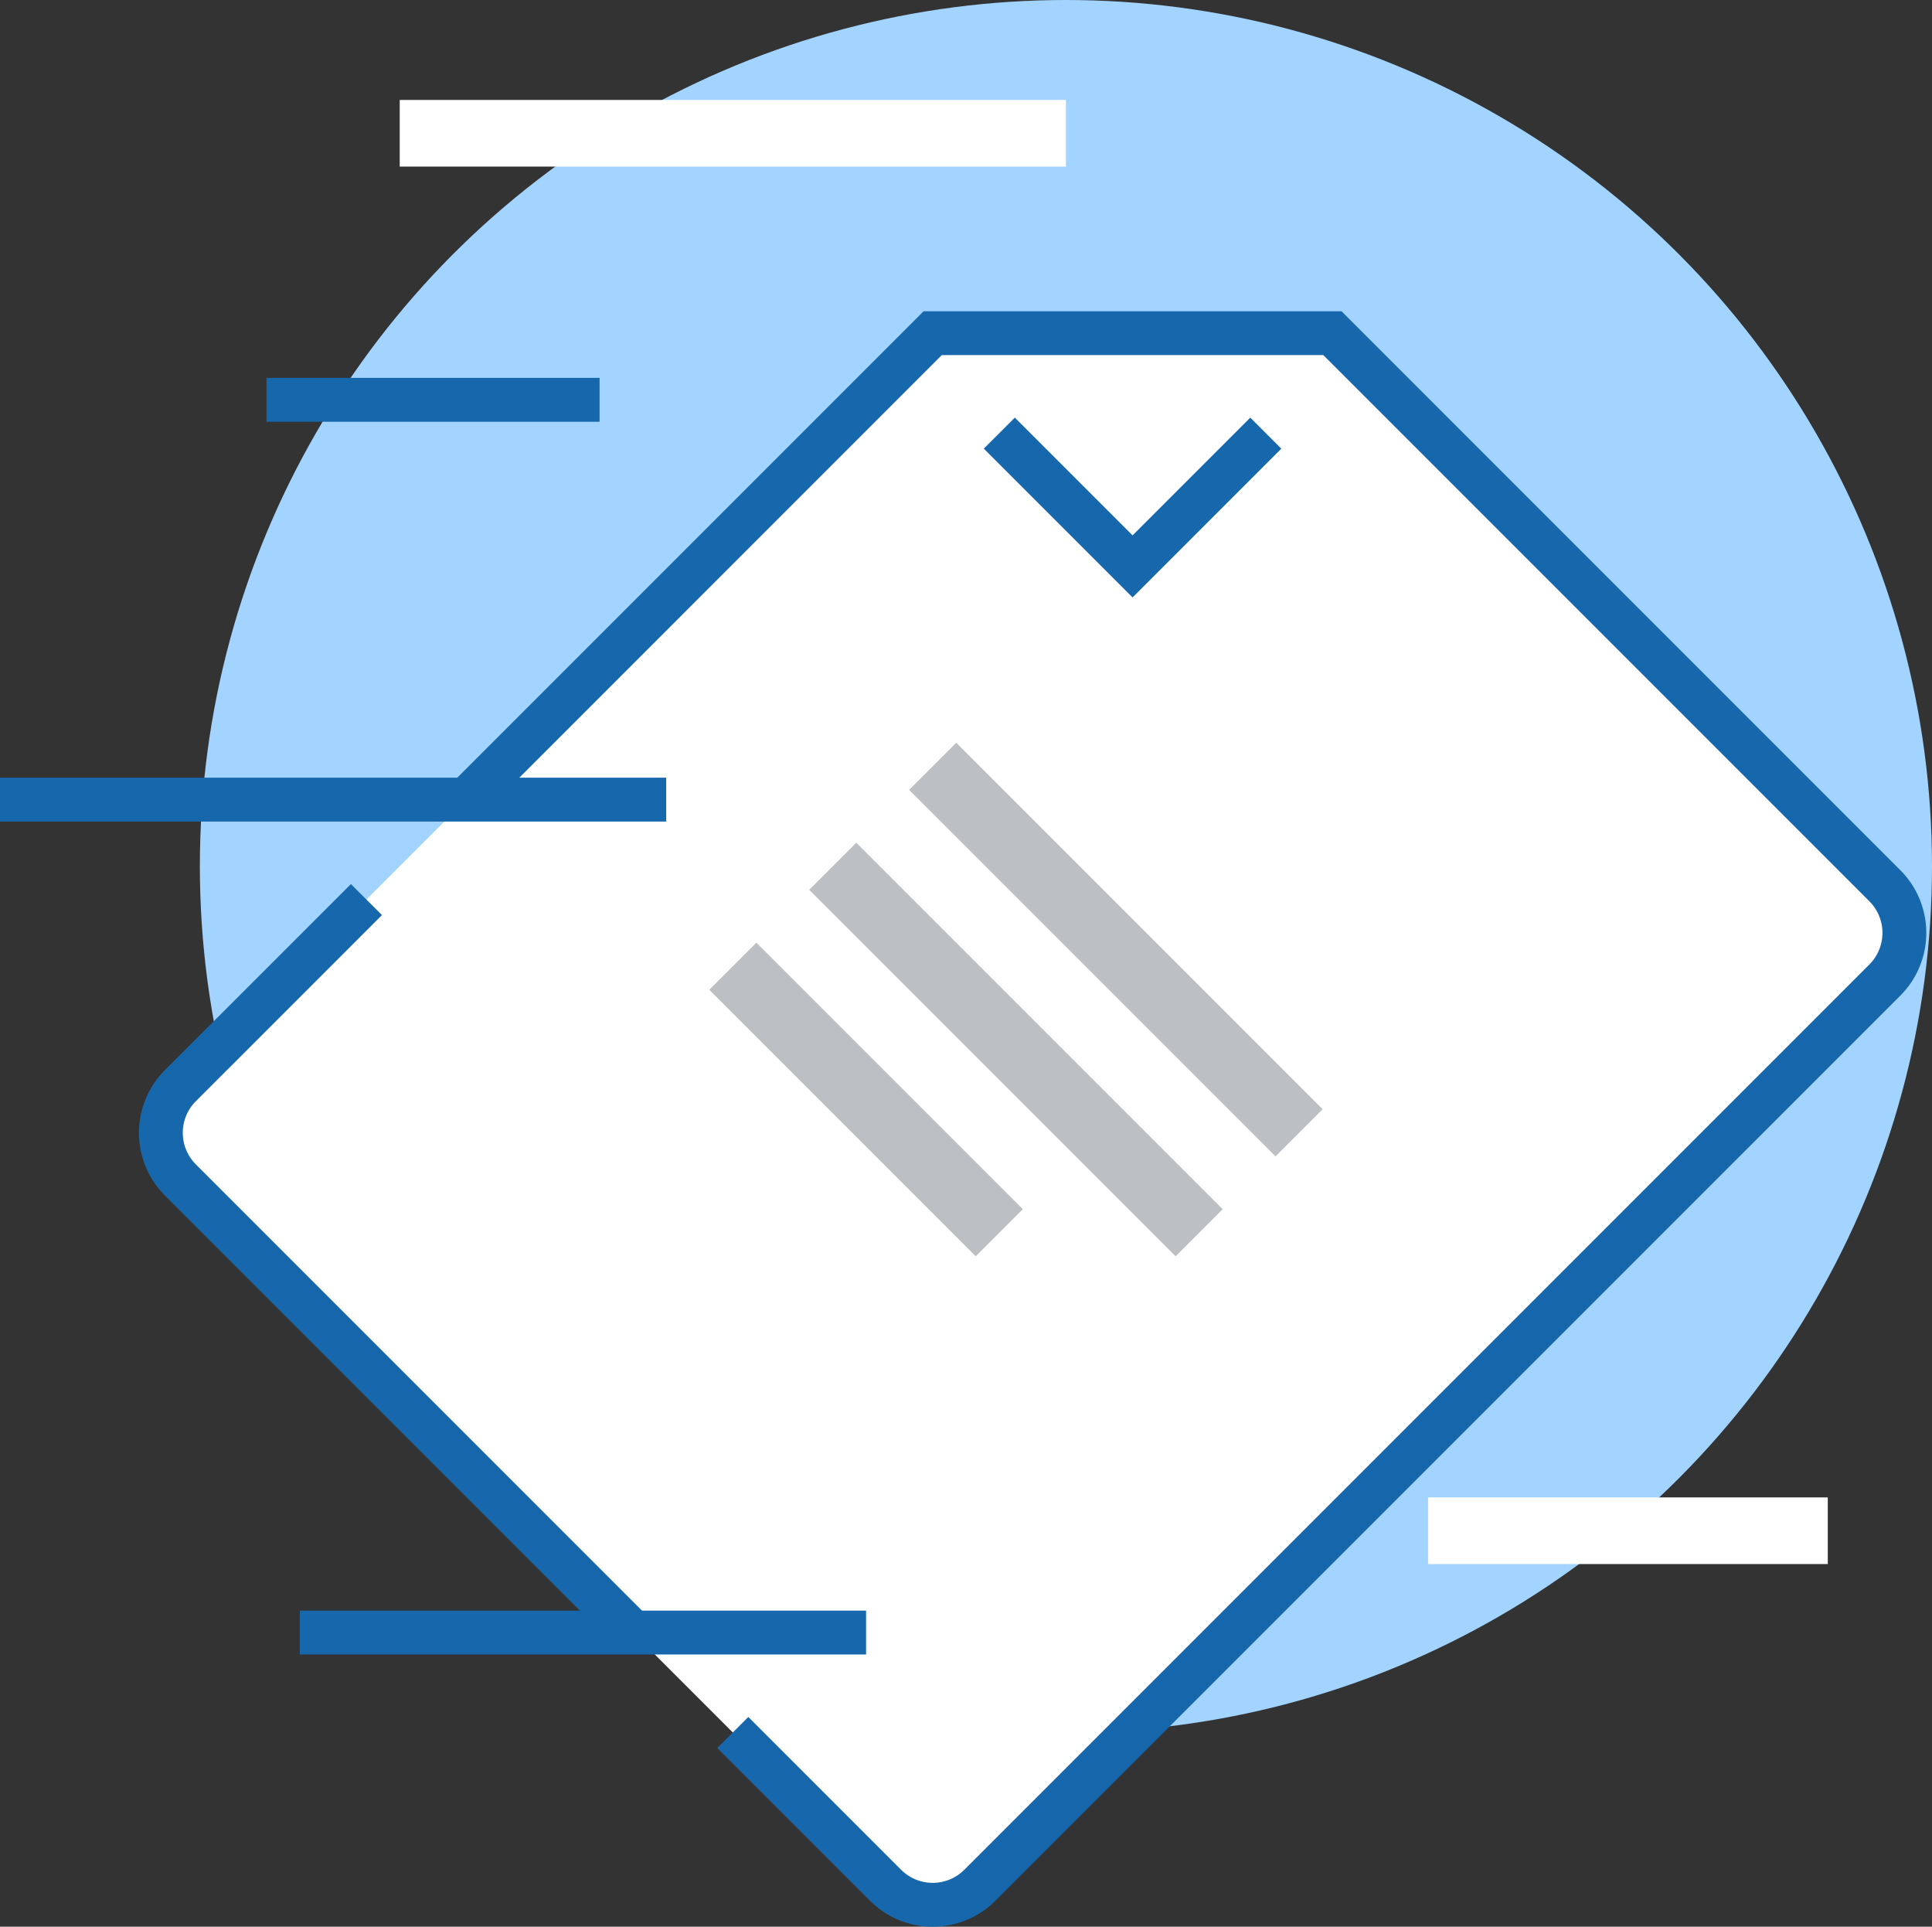
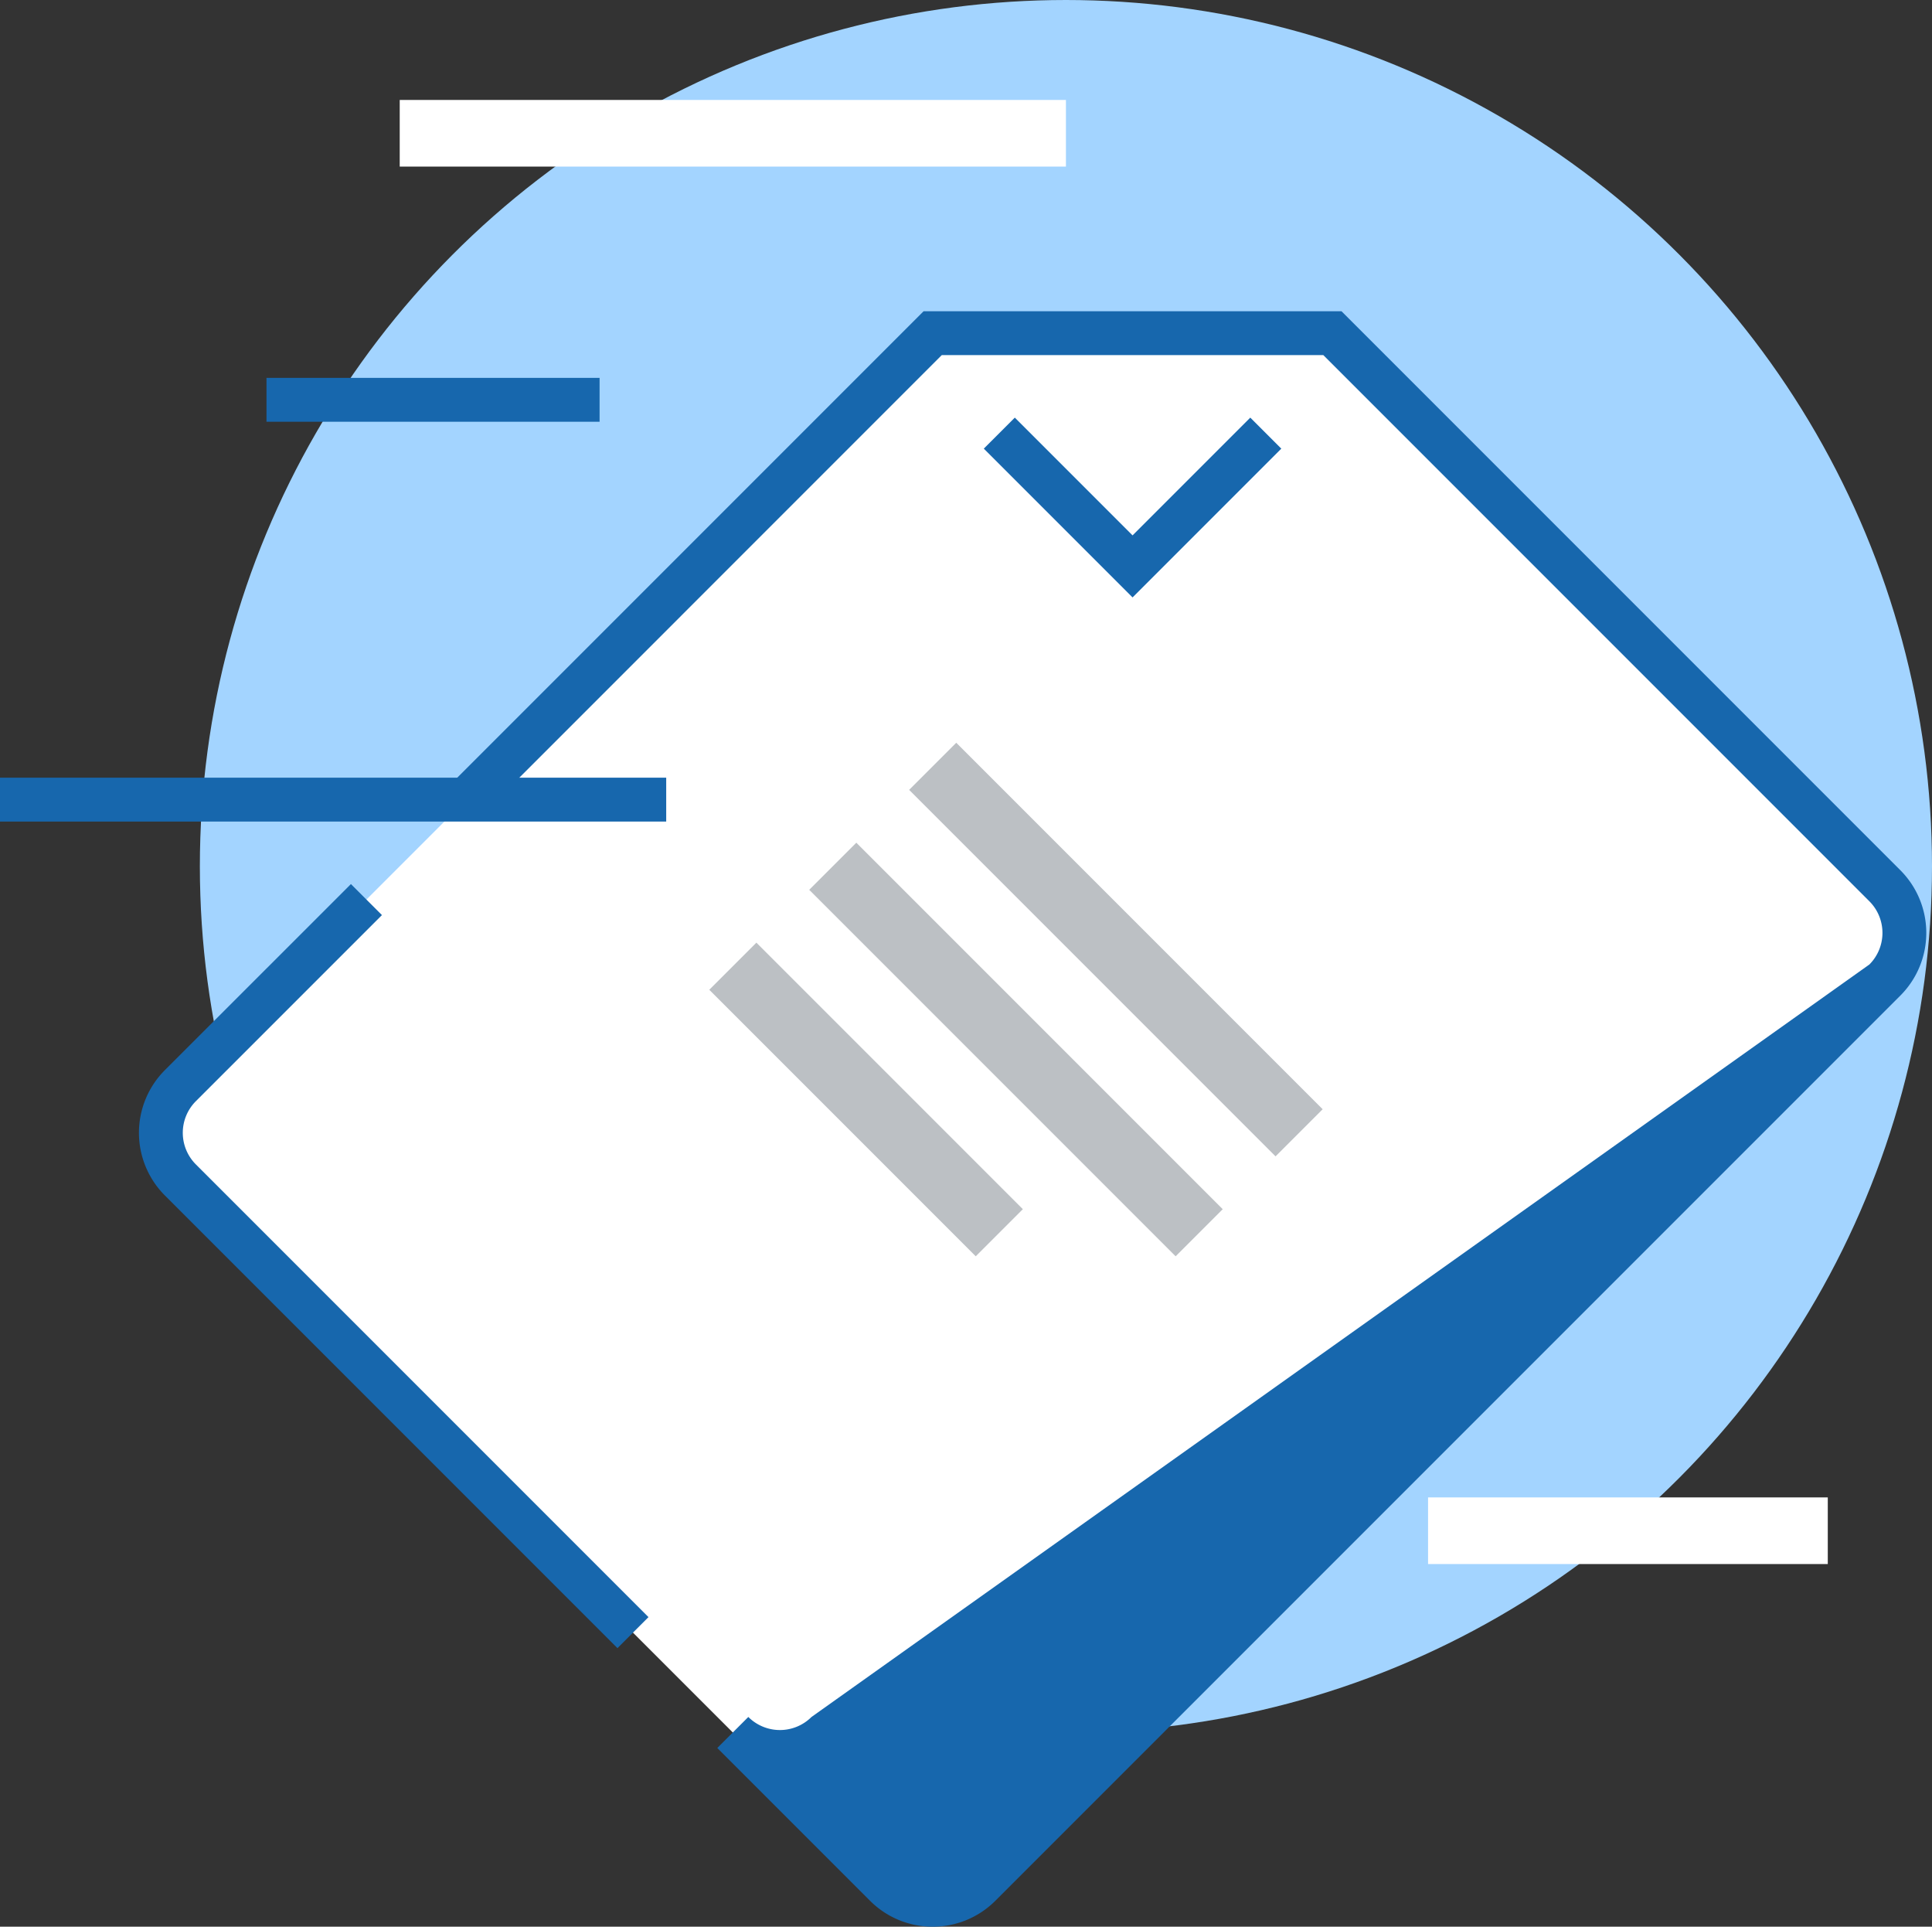
<svg xmlns="http://www.w3.org/2000/svg" width="616.625" height="614.804" viewBox="0 0 616.625 614.804">
  <rect x="0" y="0" width="616.625" height="614.804" fill="#333333" stroke="none" />
  <g>
    <circle cx="340.207" cy="276.418" r="276.418" fill="#a3d4ff" />
    <path d="M297.681,106.315H425.259L601.59,282.646a21.264,21.264,0,0,1,0,30.07L312.716,601.591a21.264,21.264,0,0,1-30.07,0L57.561,376.505a21.262,21.262,0,0,1,0-30.07Z" fill="#fff" />
-     <rect x="95.683" y="513.942" width="180.735" height="14" fill="#1767ad" />
    <rect y="248.156" width="212.629" height="14" fill="#1767ad" />
    <path d="M197.071,525.916,52.61,381.456a28.3,28.3,0,0,1,0-39.971L112,282.1l9.9,9.9L62.511,351.386a14.276,14.276,0,0,0,0,20.17L206.972,516.015Z" fill="#1767ad" />
-     <path d="M297.681,614.8a28.176,28.176,0,0,1-19.985-8.263l-48.76-48.76,9.9-9.9L287.6,596.64a14.275,14.275,0,0,0,20.17,0L596.64,307.766a14.278,14.278,0,0,0,0-20.17L422.359,113.315H300.58L153.791,260.105l-9.9-9.9L294.781,99.315H428.158L606.54,277.7a28.3,28.3,0,0,1,0,39.97L317.666,606.541A28.176,28.176,0,0,1,297.681,614.8Z" fill="#1767ad" />
+     <path d="M297.681,614.8a28.176,28.176,0,0,1-19.985-8.263l-48.76-48.76,9.9-9.9a14.275,14.275,0,0,0,20.17,0L596.64,307.766a14.278,14.278,0,0,0,0-20.17L422.359,113.315H300.58L153.791,260.105l-9.9-9.9L294.781,99.315H428.158L606.54,277.7a28.3,28.3,0,0,1,0,39.97L317.666,606.541A28.176,28.176,0,0,1,297.681,614.8Z" fill="#1767ad" />
    <polygon points="361.47 190.635 313.994 143.159 323.895 133.26 361.47 170.836 399.046 133.26 408.946 143.159 361.47 190.635" fill="#1767ad" />
    <g>
      <rect x="345.522" y="220.304" width="21.263" height="165.387" transform="translate(-109.936 340.585) rotate(-45)" fill="#bcc0c4" />
      <rect x="313.629" y="252.198" width="21.263" height="165.387" transform="translate(-141.83 327.373) rotate(-45)" fill="#bcc0c4" />
      <rect x="265.785" y="290.699" width="21.263" height="120.276" transform="translate(-167.119 298.214) rotate(-45)" fill="#bcc0c4" />
    </g>
    <rect x="127.577" y="31.895" width="212.63" height="21.263" fill="#fff" />
    <rect x="455.785" y="477.819" width="127.577" height="21.264" fill="#fff" />
    <rect x="85.052" y="120.578" width="106.314" height="14" fill="#1767ad" />
  </g>
</svg>